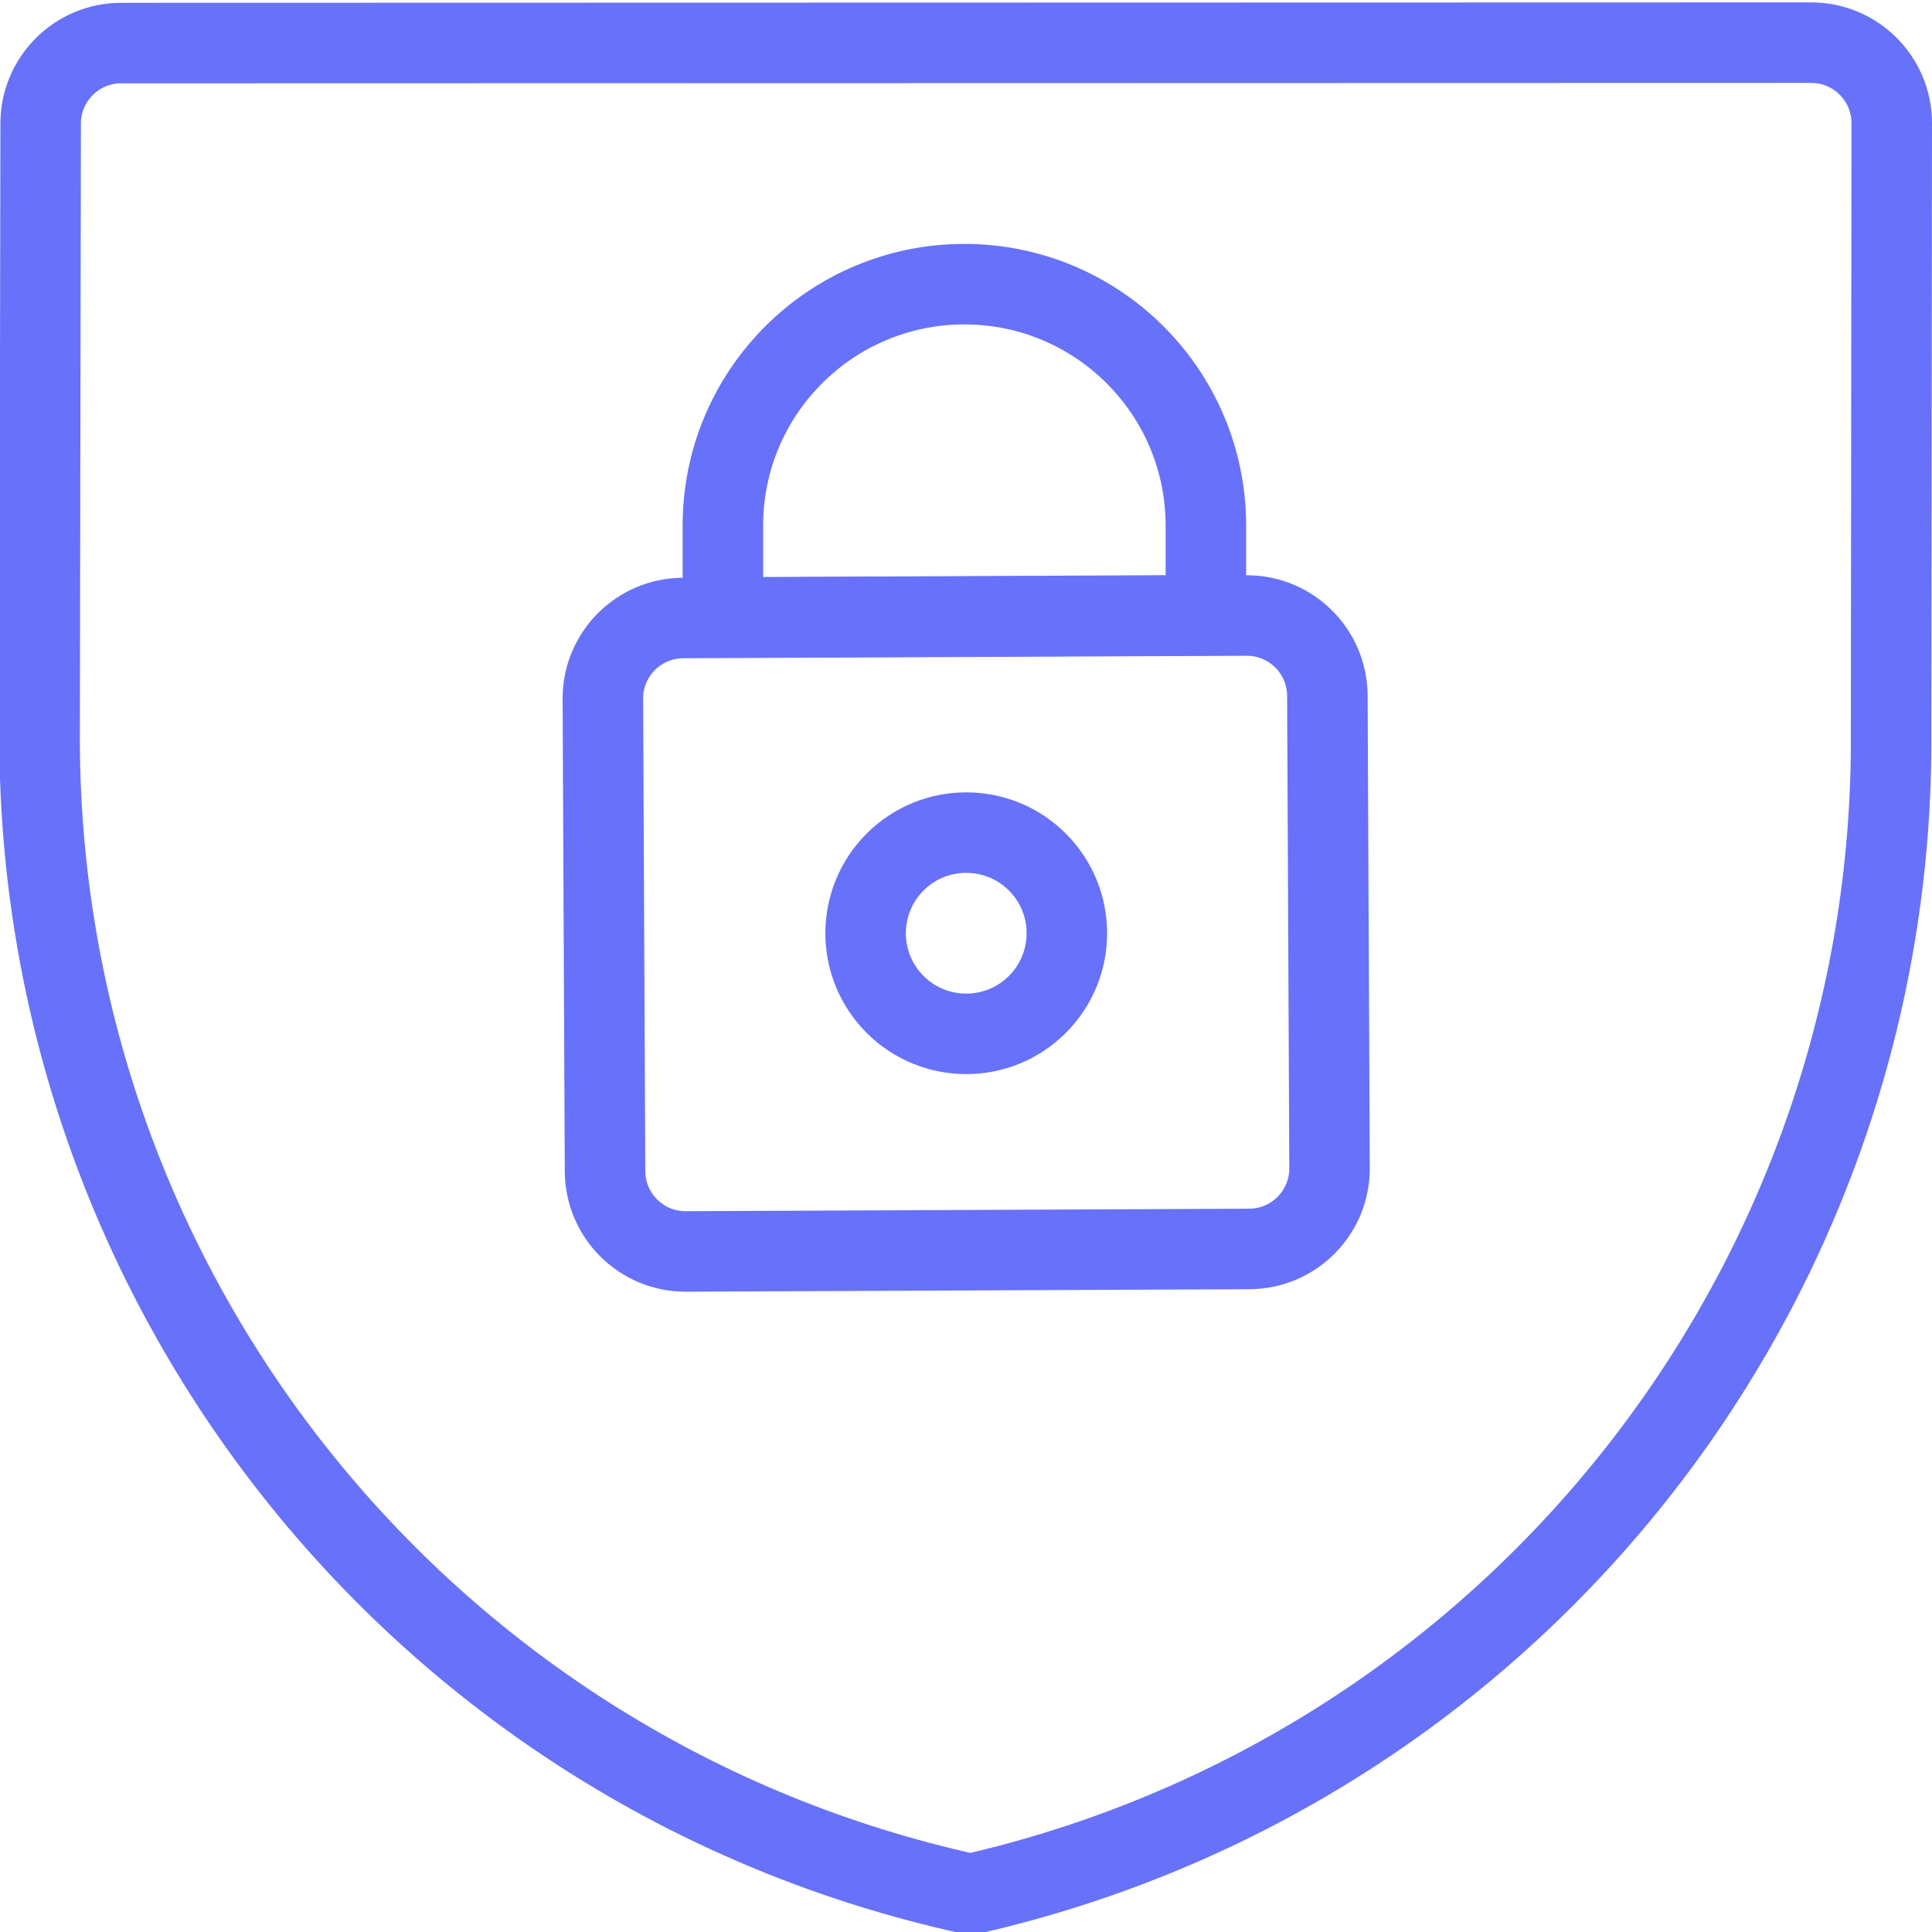
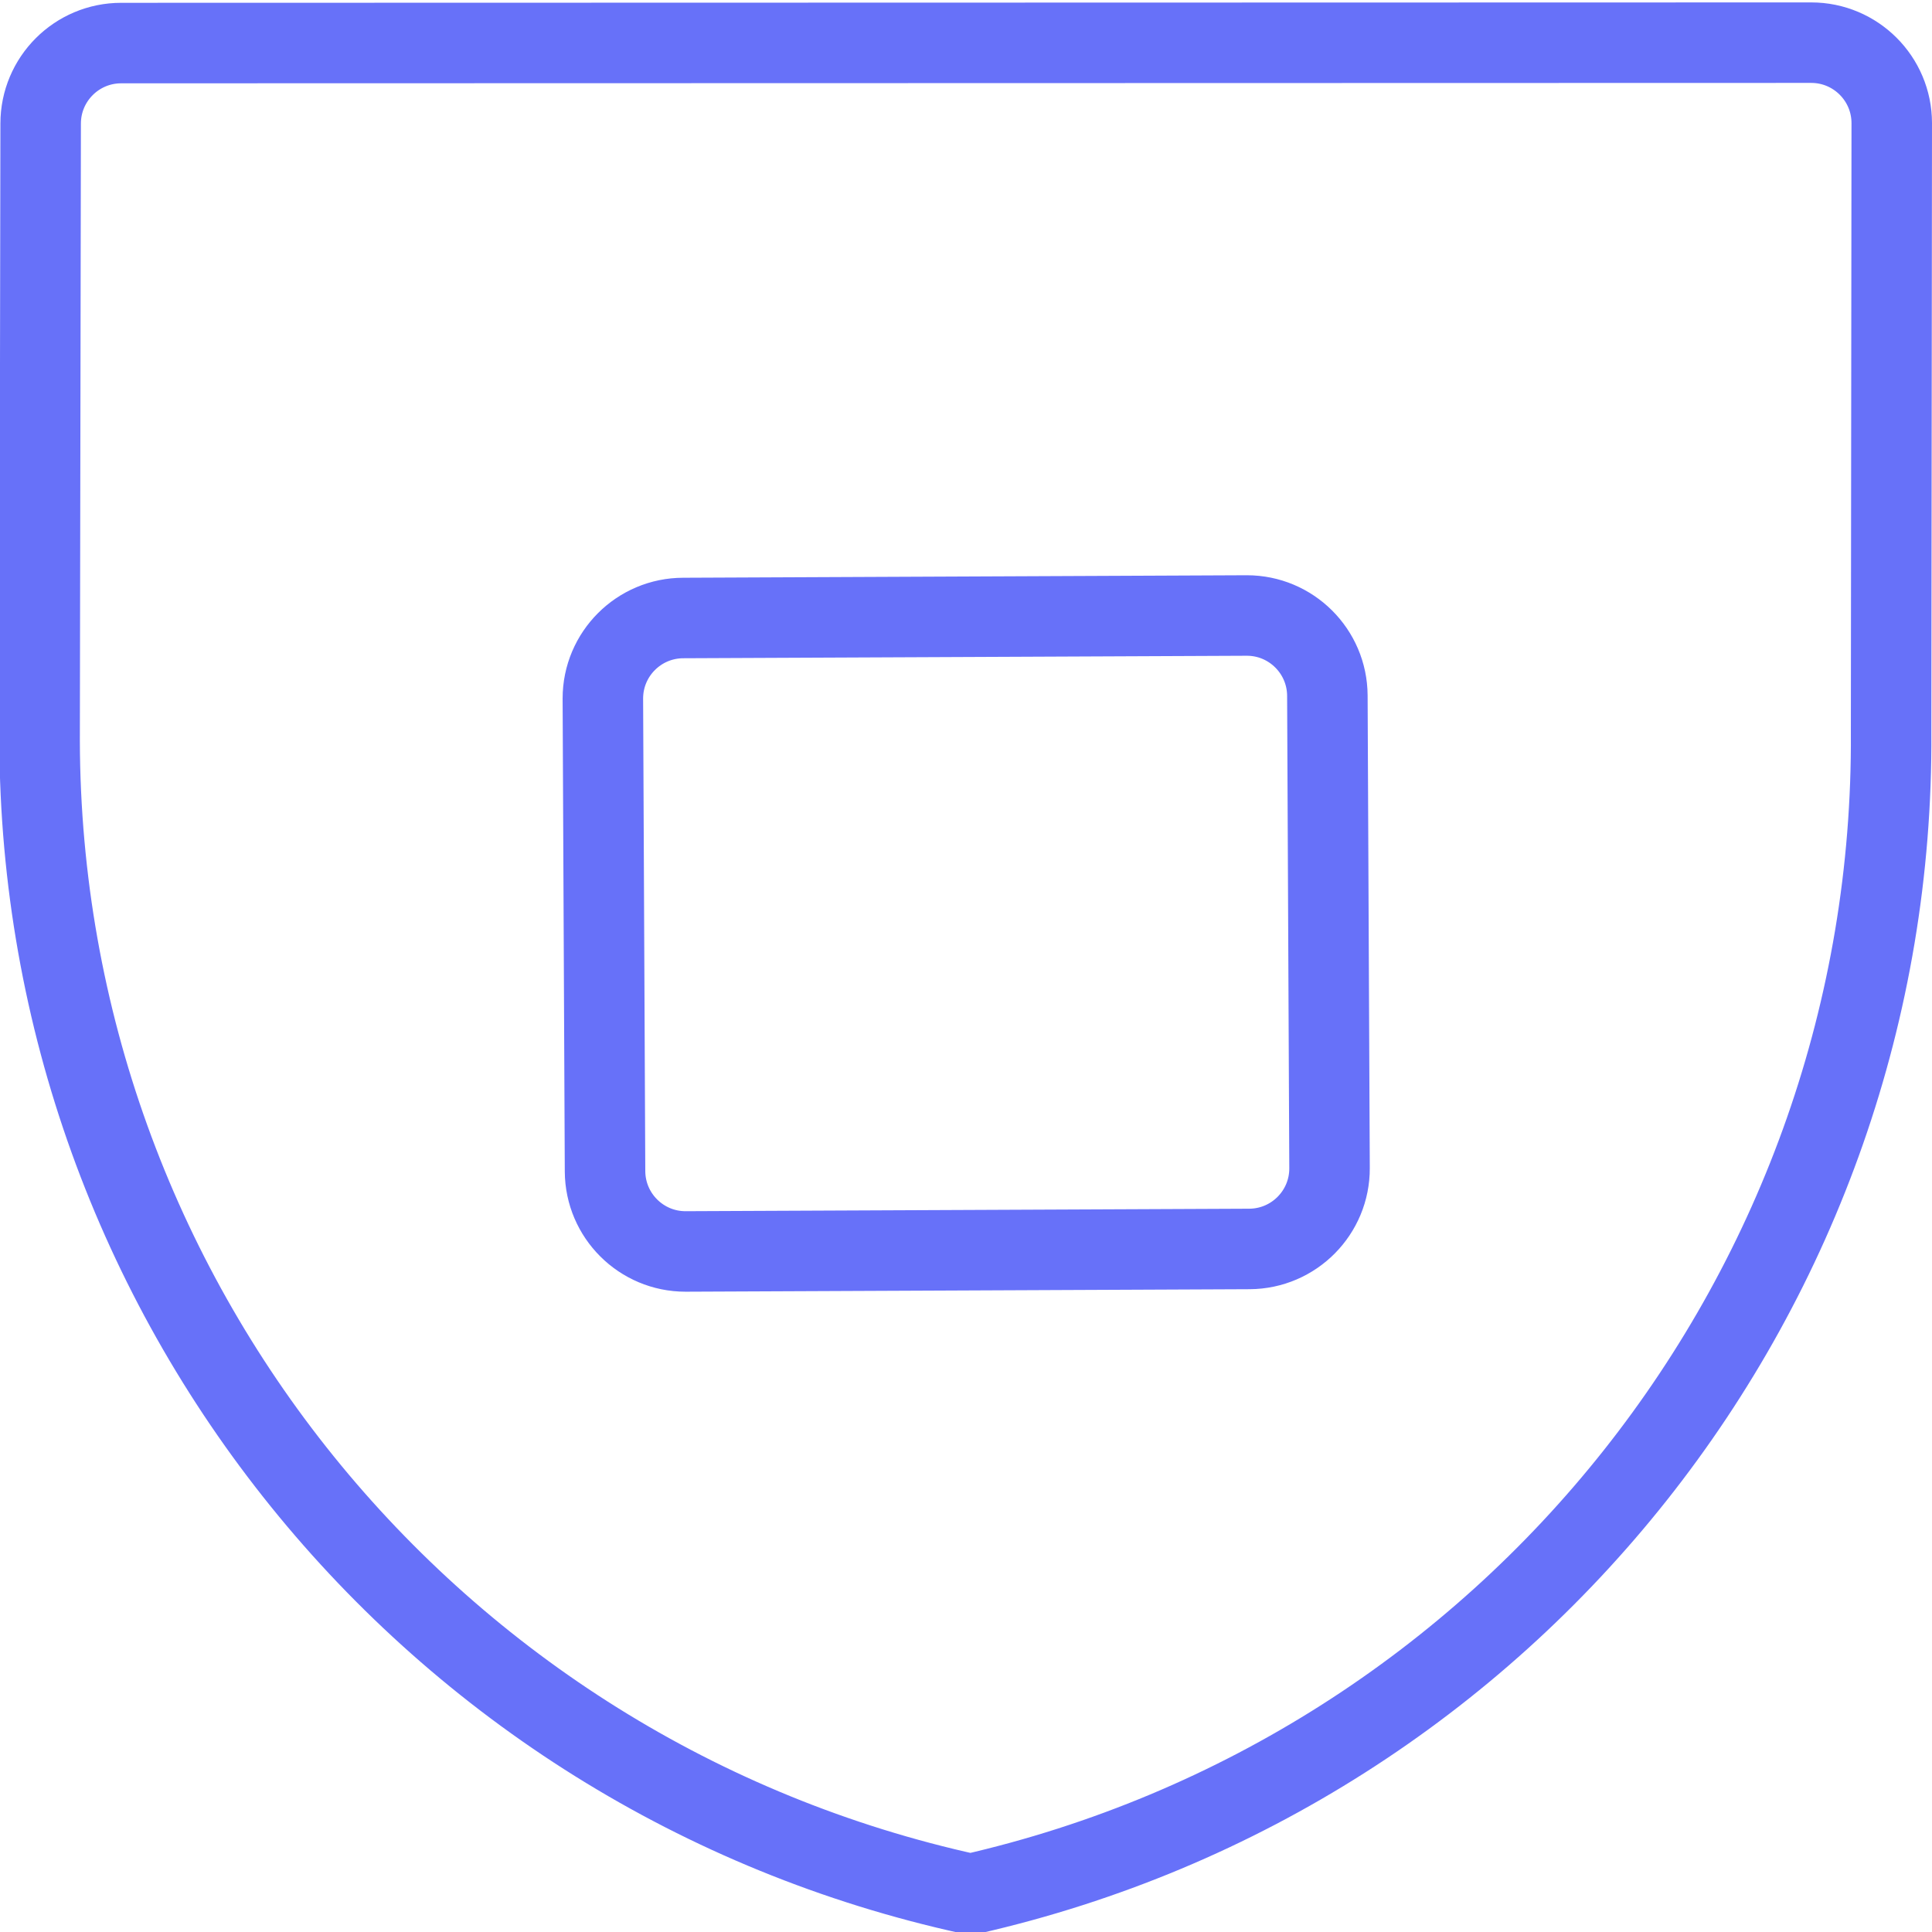
<svg xmlns="http://www.w3.org/2000/svg" width="96" height="96" version="1.1" viewBox="0 0 96 96">
  <g transform="scale(4)">
    <path fill="none" stroke="#6771F9" stroke-linecap="round" stroke-linejoin="round" stroke-width="1" d="M22.5,0.53l-4.37114e-08,1.77636e-15c0.552,-2.41411e-08 1,0.448 1,1l-0.008,7.57l4.80923e-08,7.28043e-06c0.046,6.897 -4.71,12.898 -11.435,14.43l-9.68635e-07,-2.11437e-07c-6.737,-1.471 -11.547,-7.427 -11.565,-14.323l0.013,-7.672l1.13243e-14,1.50996e-07c-8.33927e-08,-0.552 0.448,-1 1,-1Z" />
    <path fill="none" stroke="#6771F9" stroke-linecap="round" stroke-linejoin="round" stroke-width="1" d="M16.516,14.51l4.27069e-08,8.54857e-06c0.003,0.552 -0.443,1.002 -0.995,1.005c-0.002,8.33992e-06 -0.003,1.24923e-05 -0.005,1.24572e-05l-7,0.031l-2.68137e-08,3.37508e-13c-0.55,6.86451e-06 -0.997,-0.445 -1,-0.995l-0.027,-5.874l1.42109e-14,1.50996e-07c-8.33927e-08,-0.552 0.448,-1 1,-1l7,-0.031l5.86002e-08,-7.32747e-13c0.55,-6.84702e-06 0.997,0.445 1,0.995Z" />
-     <path fill="none" stroke="#6771F9" stroke-linecap="round" stroke-linejoin="round" stroke-width="1" d="M11.966,3.53v0l-5.58388e-08,2.59974e-10c-1.657,0.008 -2.994,1.357 -2.986,3.014c1.01392e-07,2.17775e-05 2.03021e-07,4.35551e-05 3.04887e-07,6.53326e-05v1.126l6,-0.027v-1.126l1.29636e-07,3.00263e-05c-0.007,-1.657 -1.356,-2.994 -3.013,-2.987c-0,1.52498e-06 -0.001,3.11249e-06 -0.001,4.76253e-06Z" />
-     <path fill="none" stroke="#6771F9" stroke-linecap="round" stroke-linejoin="round" stroke-width="1" d="M12.887,10.709c0.488,0.488 0.488,1.28 0,1.768c-0.488,0.488 -1.28,0.488 -1.768,0c-0.488,-0.488 -0.488,-1.28 0,-1.768c0.488,-0.488 1.28,-0.488 1.768,0" />
  </g>
</svg>